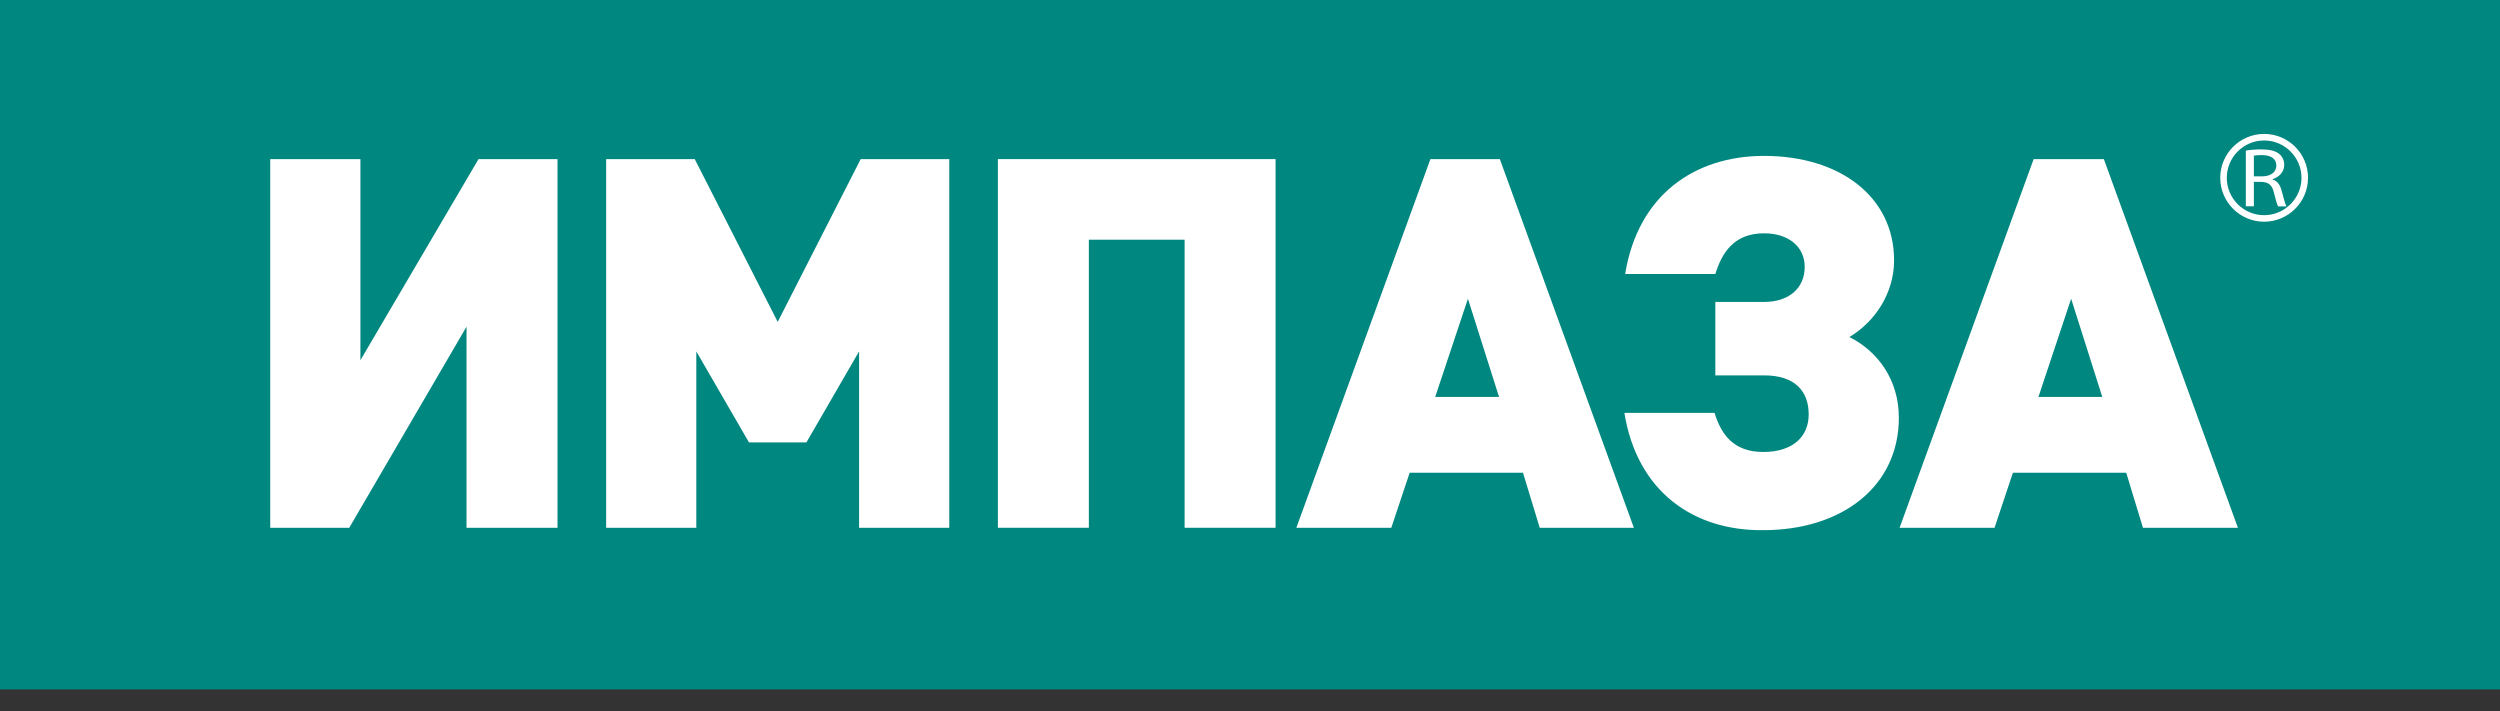
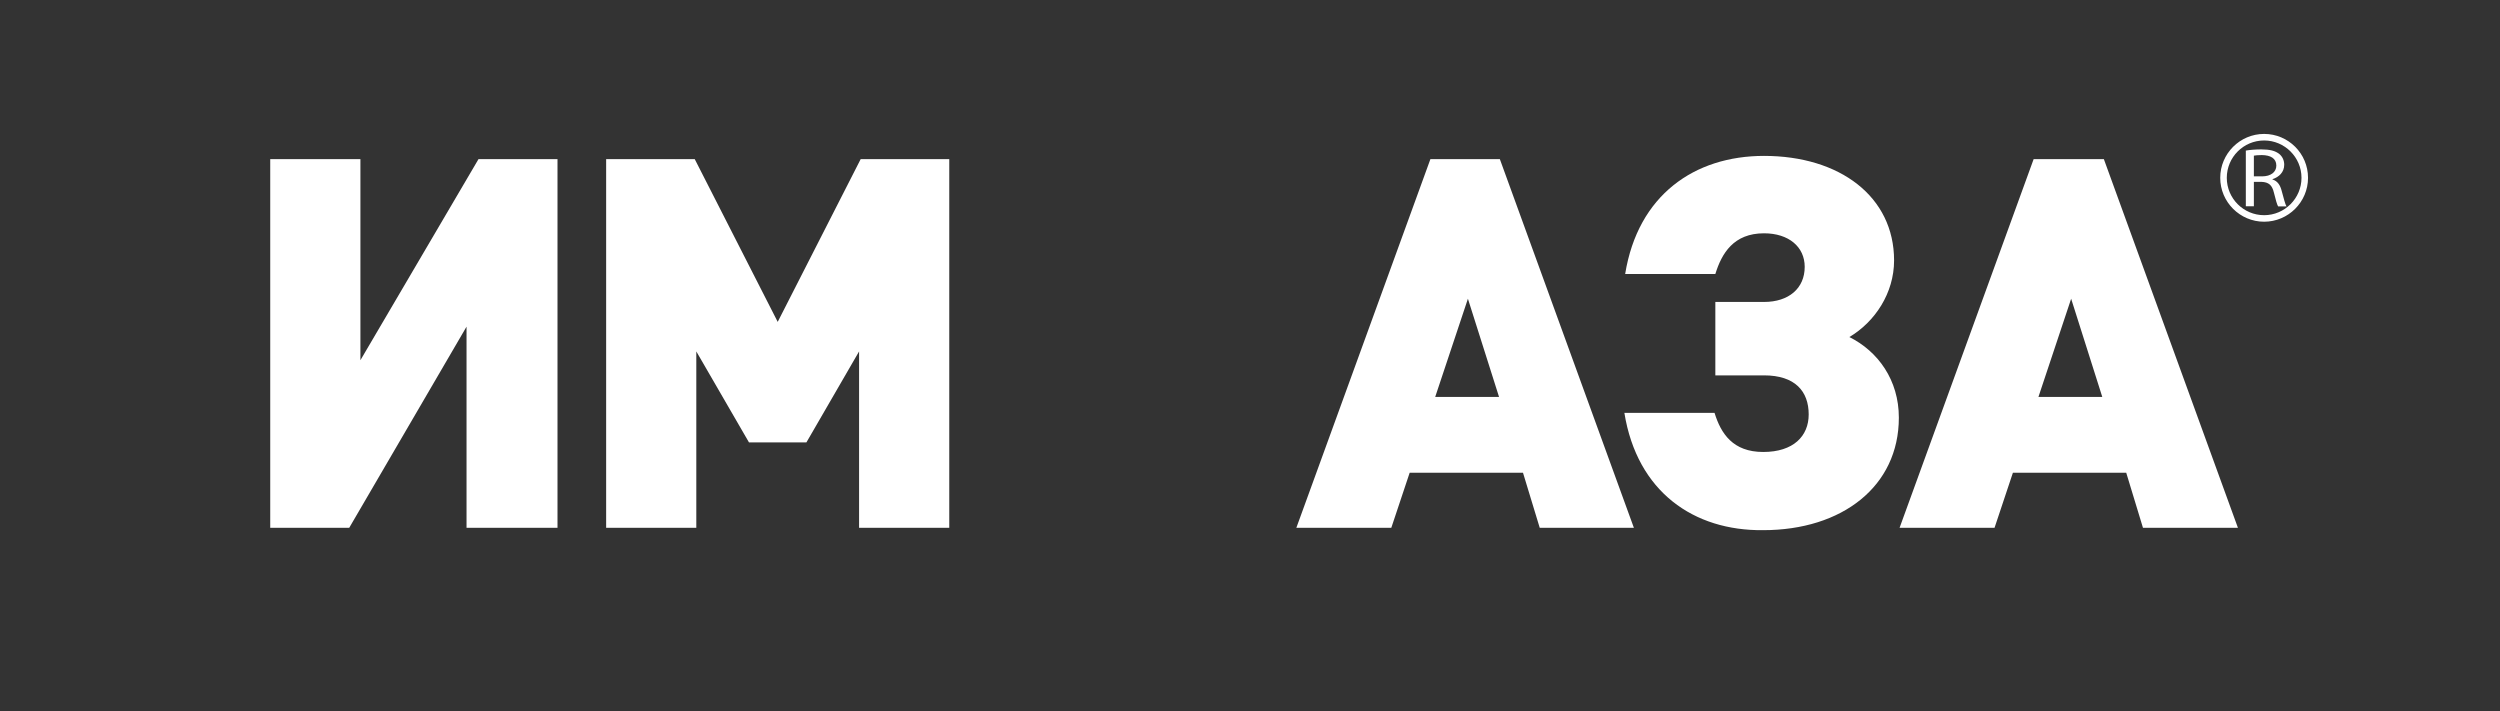
<svg xmlns="http://www.w3.org/2000/svg" width="109" height="31" viewBox="0 0 109 31" fill="none">
  <rect x="0" y="0" width="109" height="31" fill="#333333" stroke="none" />
-   <path d="M109 0H0V30.058H109V0Z" fill="#00877F" />
  <path d="M20.341 23.011V14.243L15.227 23.011H11.782V6.937H15.714V15.705L20.863 6.937H24.307V23.011H20.341Z" fill="white" />
  <path d="M37.456 23.011V15.322L35.16 19.288H32.655L30.359 15.322V23.011H26.428V6.937H30.29L33.908 14.034L37.526 6.937H41.388V23.011H37.456Z" fill="white" />
-   <path d="M51.649 23.011V10.451H47.474V23.011H43.508V6.937H55.615V23.011H51.649Z" fill="white" />
  <path d="M67.132 23.011L66.402 20.61H61.462L60.661 23.011H56.521L62.366 6.937H65.393L71.237 23.011H67.132ZM64.001 13.025L62.575 17.305H65.358L64.001 13.025Z" fill="white" />
  <path d="M70.823 18.001H74.754C75.032 18.905 75.554 19.706 76.876 19.706C78.198 19.706 78.859 19.01 78.859 18.07C78.859 17.061 78.267 16.366 76.911 16.366H74.789V13.165H76.911C77.989 13.165 78.685 12.573 78.685 11.634C78.685 10.764 77.989 10.172 76.911 10.172C75.589 10.172 75.067 11.042 74.789 11.947H70.857C71.414 8.502 73.884 6.797 76.911 6.797C80.216 6.797 82.582 8.572 82.582 11.355C82.582 12.782 81.746 14.034 80.633 14.695C81.886 15.322 82.79 16.574 82.79 18.21C82.79 21.202 80.32 23.115 76.876 23.115C73.849 23.15 71.379 21.445 70.823 18.001Z" fill="white" />
  <path d="M93.433 23.011L92.703 20.61H87.763L86.962 23.011H82.822L88.667 6.937H91.728L97.573 23.011H93.433ZM90.302 13.025L88.876 17.305H91.659L90.302 13.025Z" fill="white" />
  <path d="M97.912 6.566C98.087 6.534 98.347 6.514 98.587 6.514C98.963 6.514 99.203 6.573 99.378 6.715C99.514 6.826 99.592 6.994 99.592 7.182C99.592 7.507 99.365 7.721 99.08 7.812V7.825C99.294 7.89 99.417 8.065 99.482 8.324C99.573 8.668 99.638 8.908 99.69 8.999H99.326C99.281 8.928 99.222 8.72 99.145 8.409C99.067 8.071 98.918 7.942 98.6 7.929H98.269V8.993H97.918V6.566H97.912ZM98.269 7.689H98.632C99.008 7.689 99.248 7.5 99.248 7.221C99.248 6.903 98.995 6.767 98.619 6.761C98.45 6.761 98.327 6.774 98.269 6.787V7.689Z" fill="white" />
  <path d="M98.716 9.667C97.665 9.667 96.802 8.811 96.802 7.753C96.802 6.702 97.659 5.839 98.716 5.839C99.774 5.839 100.63 6.696 100.63 7.753C100.63 8.811 99.767 9.667 98.716 9.667ZM98.716 6.125C97.814 6.125 97.088 6.858 97.088 7.753C97.088 8.655 97.821 9.382 98.716 9.382C99.612 9.382 100.345 8.649 100.345 7.753C100.345 6.858 99.612 6.125 98.716 6.125Z" fill="white" />
</svg>